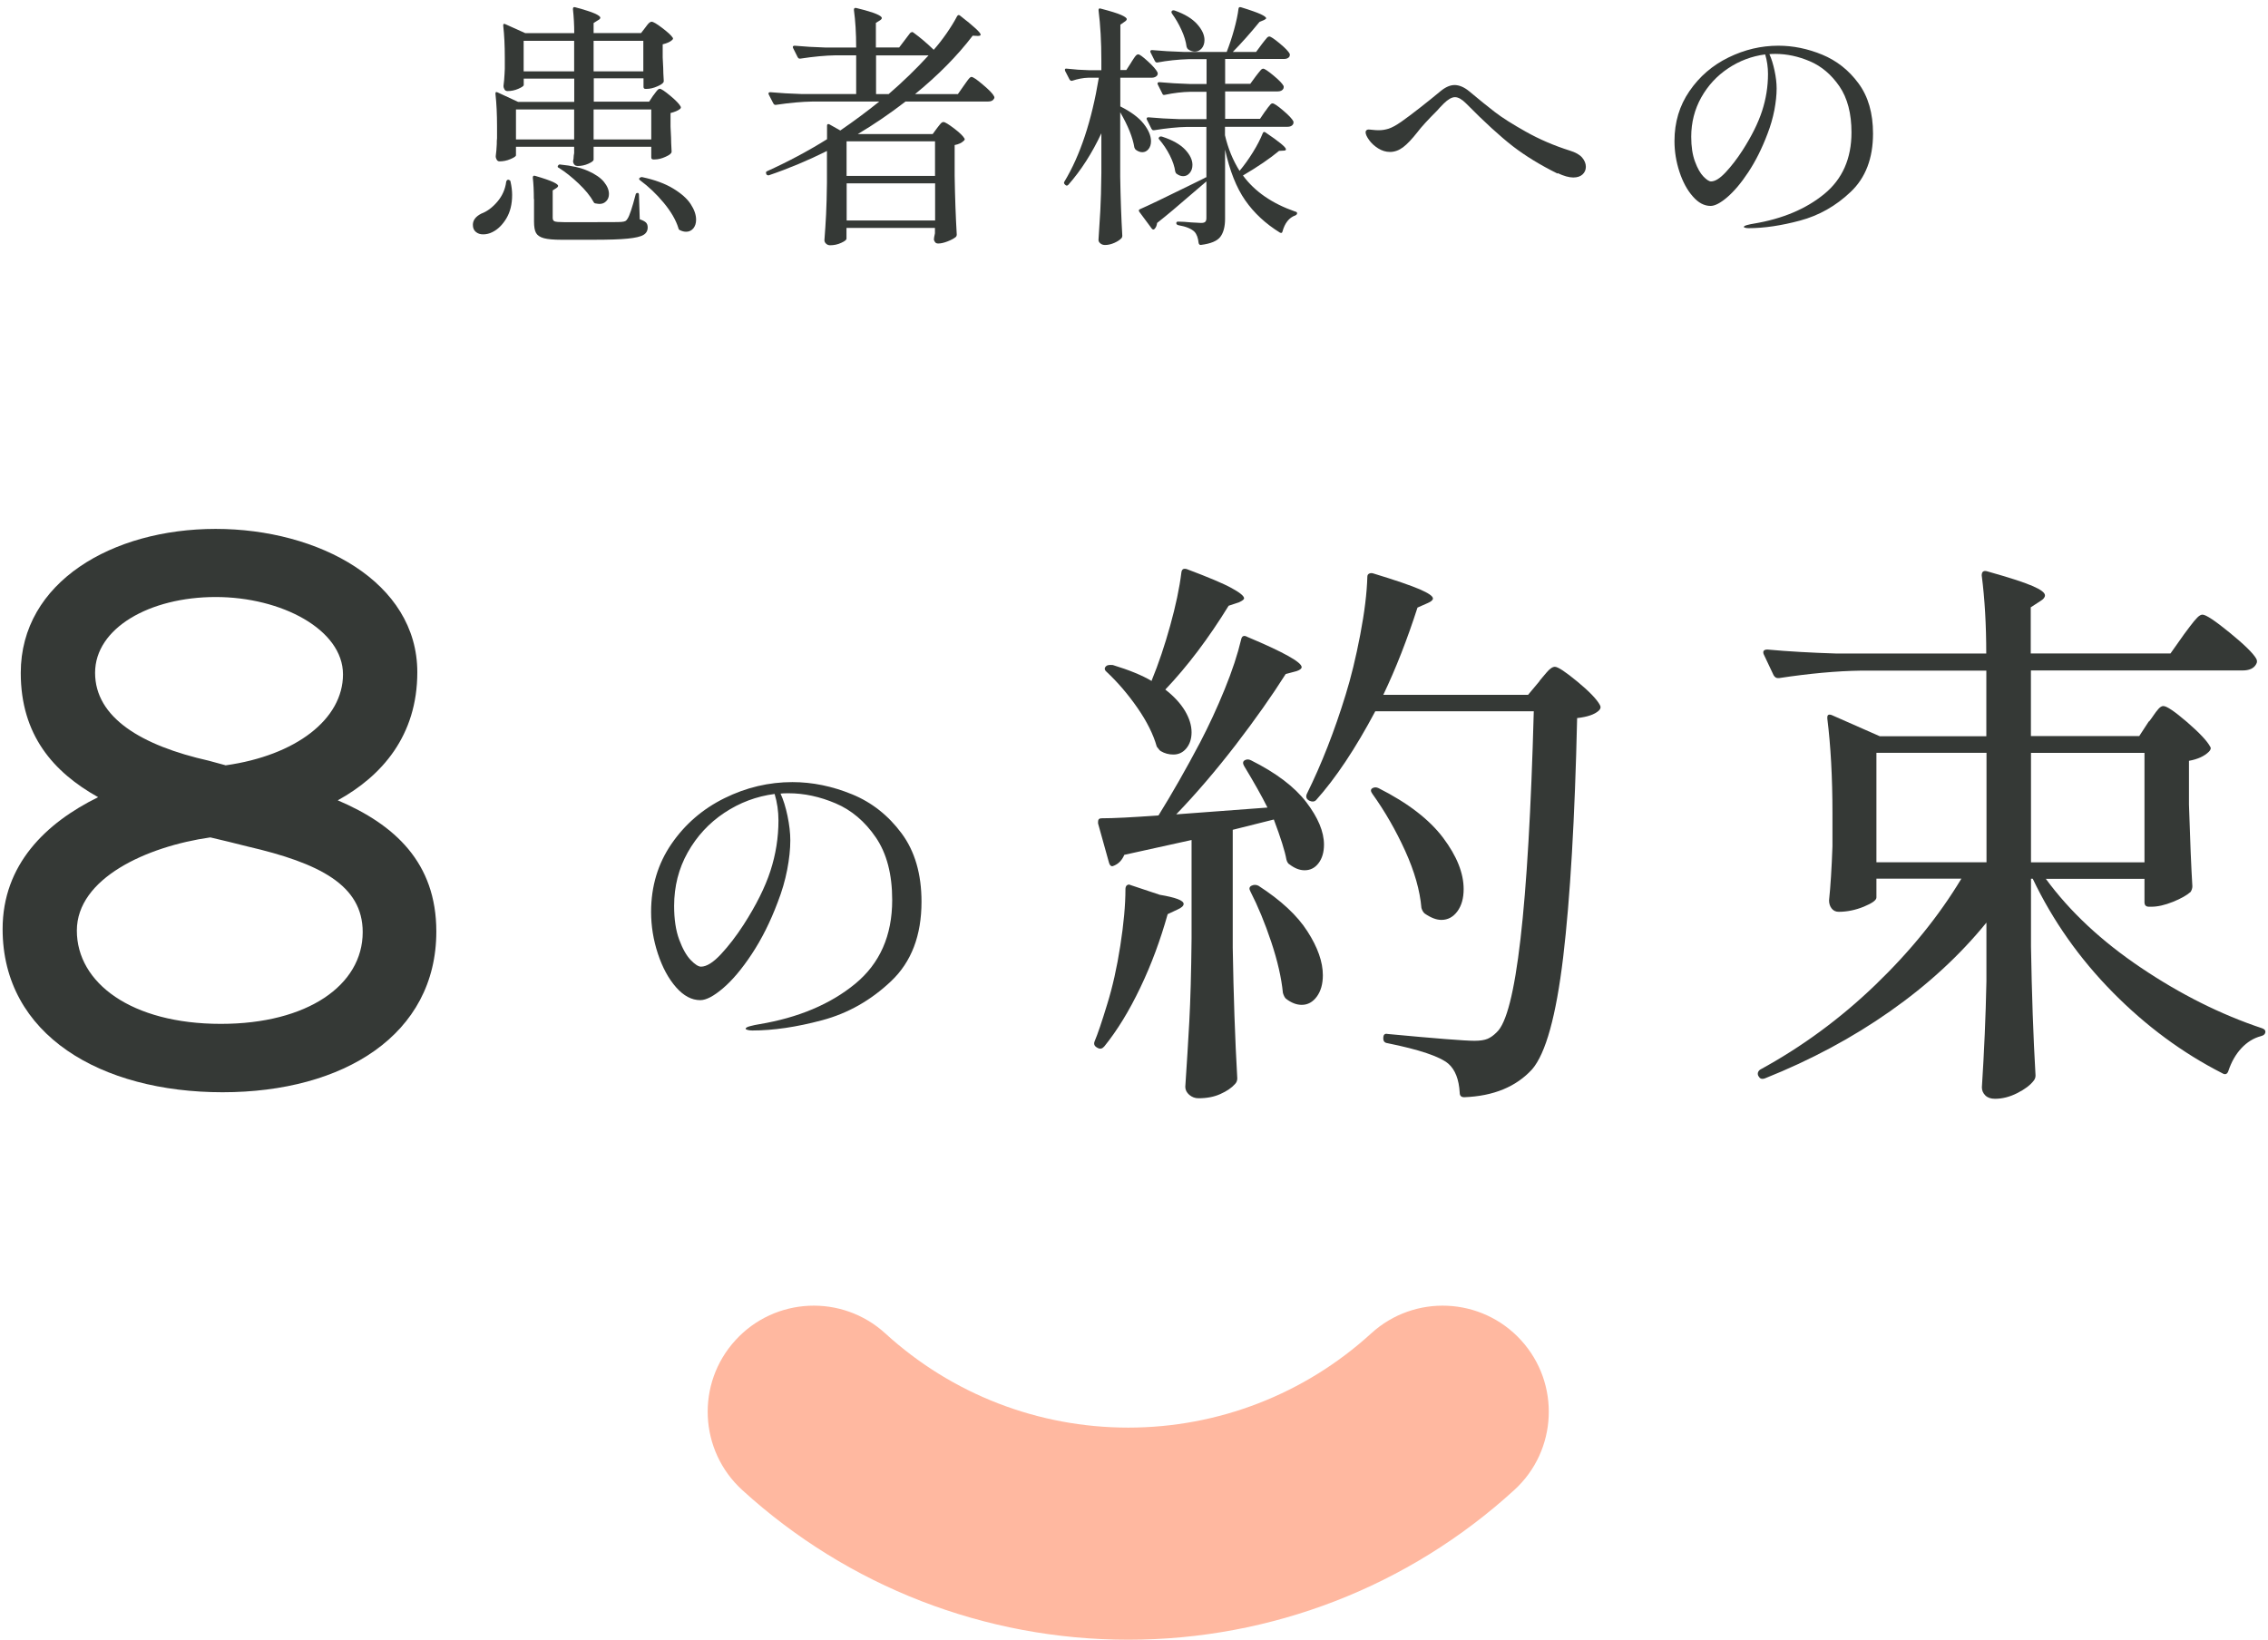
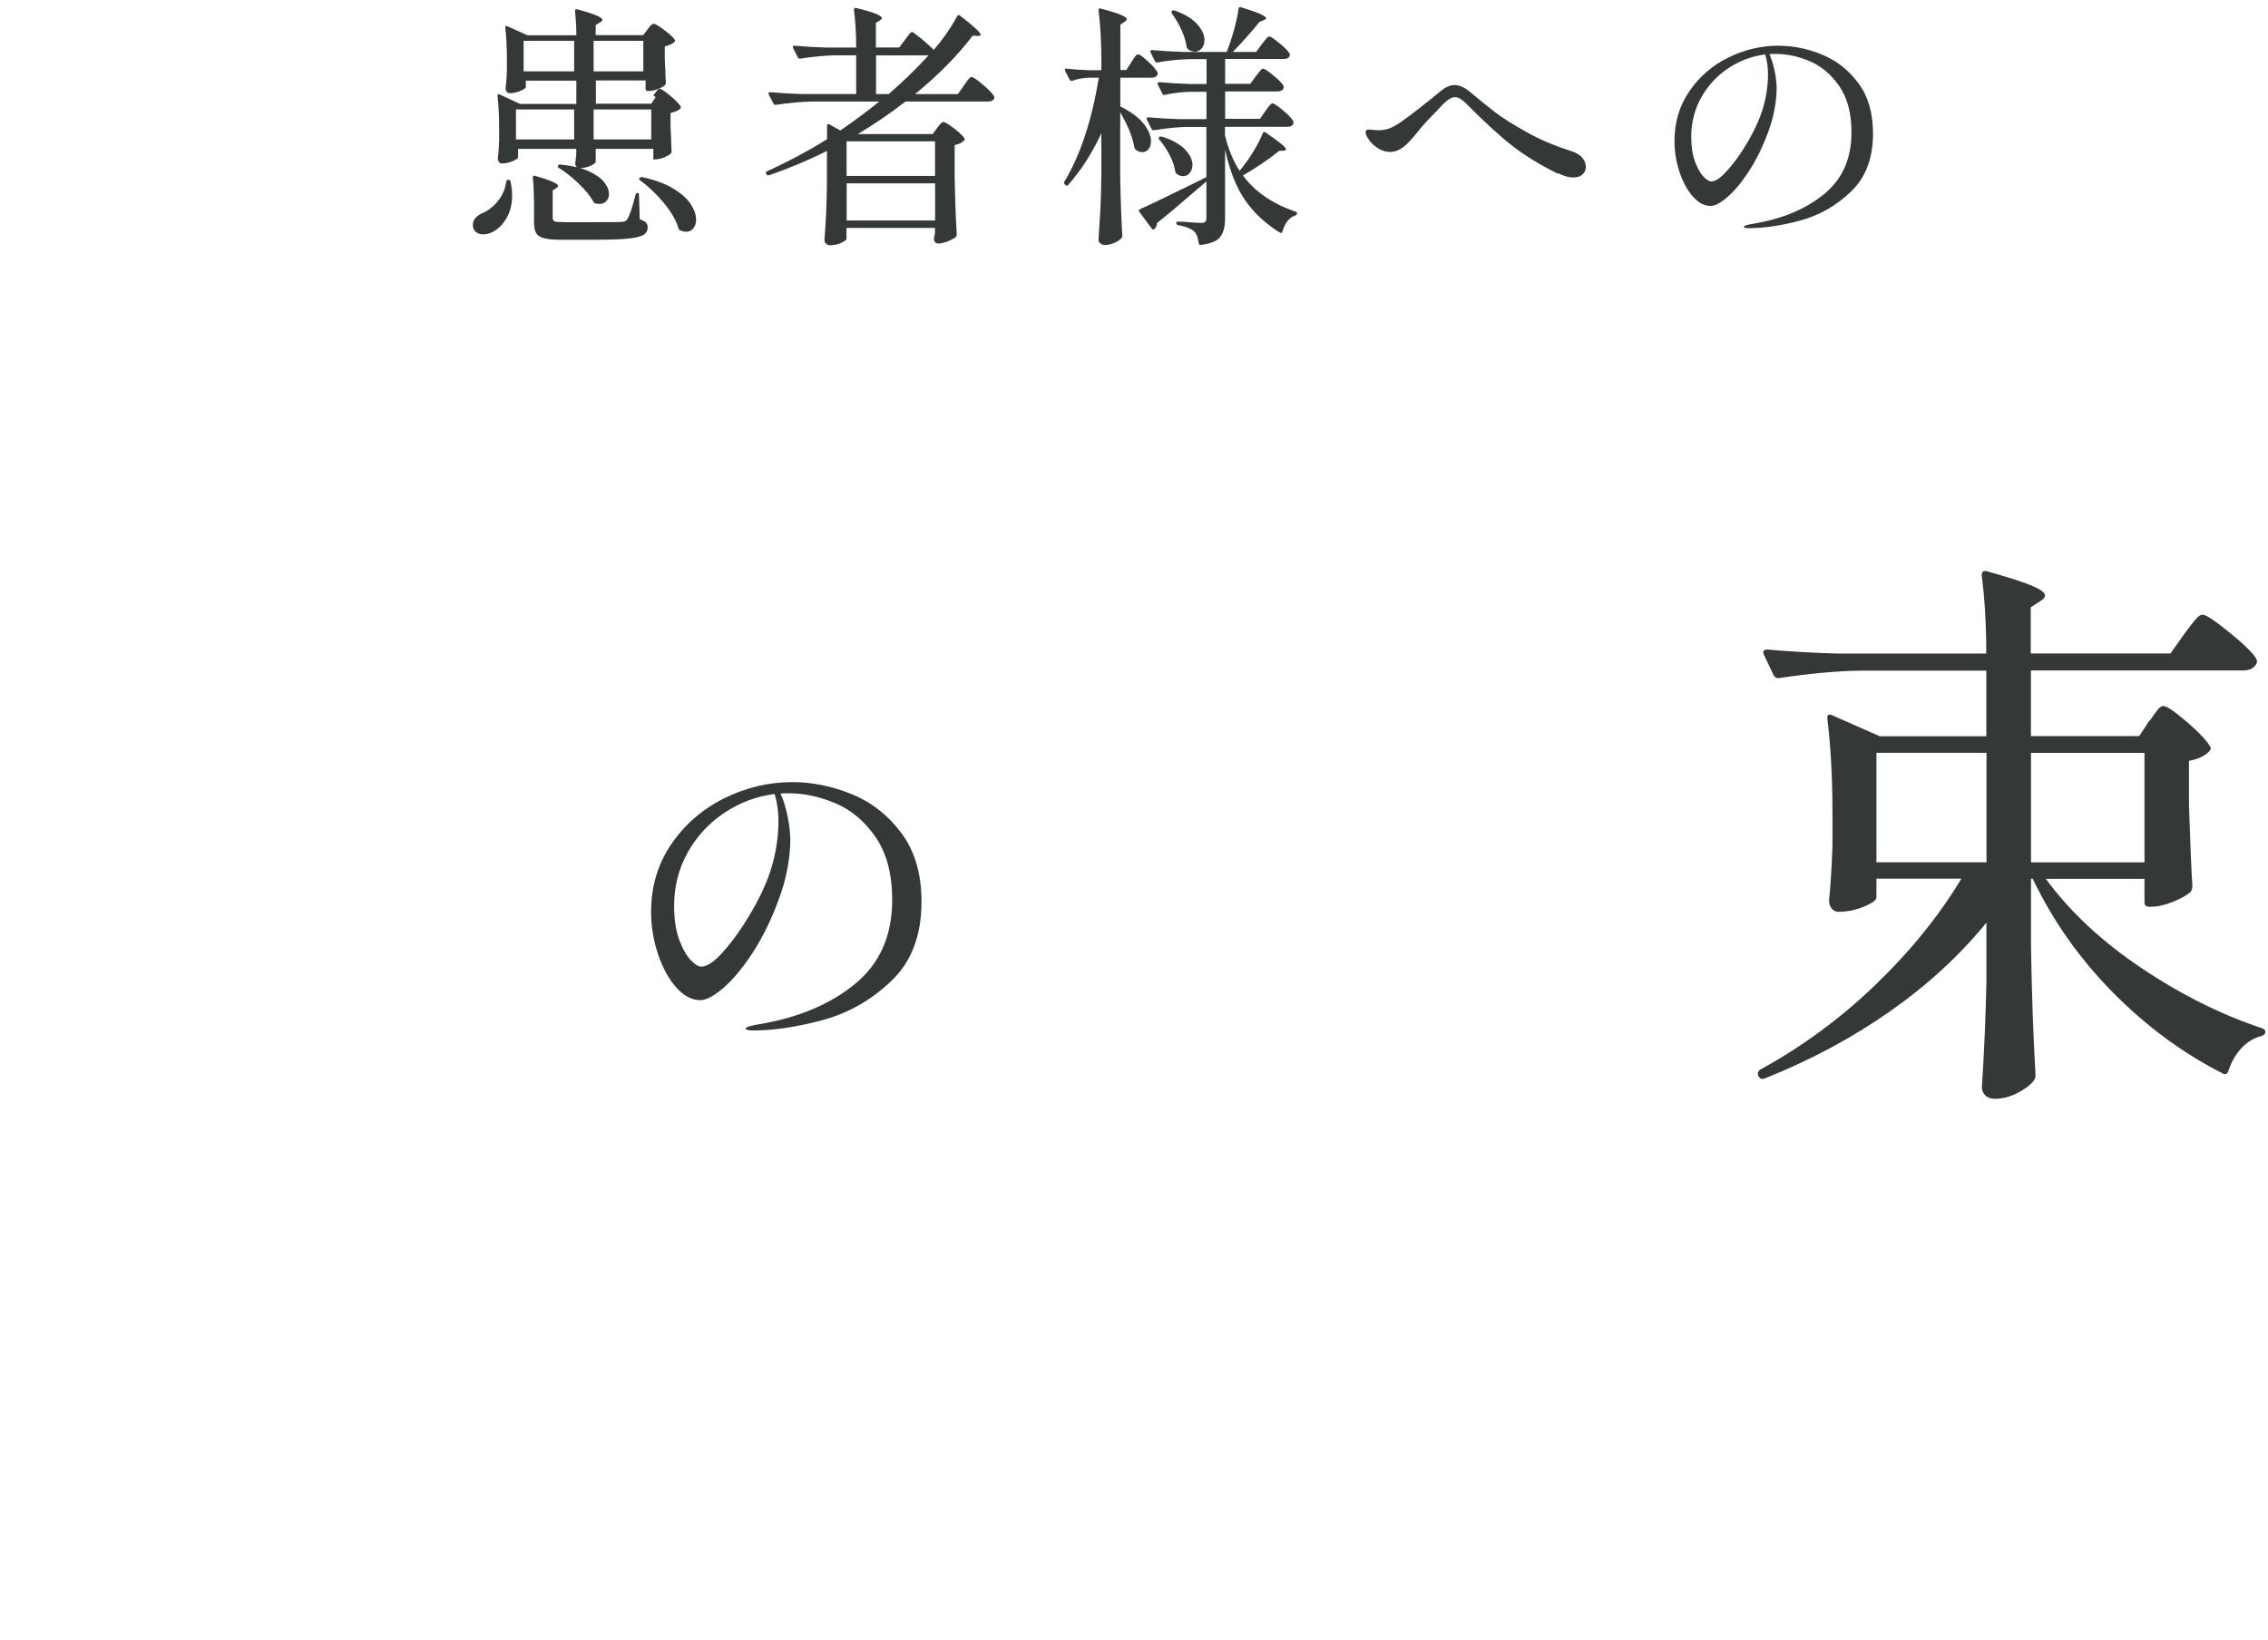
<svg xmlns="http://www.w3.org/2000/svg" id="_レイヤー_2" viewBox="0 0 260 188">
  <defs>
    <style>.cls-1{fill:none;}.cls-1,.cls-2,.cls-3{stroke-width:0px;}.cls-2{fill:#353936;}.cls-3{fill:#ffb8a0;}</style>
  </defs>
  <g id="contents">
-     <path class="cls-2" d="M58.29,20.61c.16.04.24.12.24.24.12.53.18,1.03.18,1.5,0,1.06-.22,1.95-.66,2.69-.44.73-.97,1.26-1.6,1.57-.35.18-.71.26-1.06.26s-.61-.09-.84-.28c-.23-.19-.34-.46-.34-.81,0-.53.32-.96.97-1.29.67-.25,1.28-.71,1.84-1.37.56-.66.9-1.42,1.01-2.28.04-.16.13-.24.26-.24ZM74.9,10.94c.06-.08.14-.19.25-.34s.2-.25.27-.32c.07-.07.14-.1.22-.1.16,0,.55.26,1.19.79.64.53,1.03.94,1.19,1.23.06.1.04.2-.06.29-.25.2-.62.35-1.09.47v1.56l.06,1.26c0,.35.02.86.06,1.53v.09c0,.18-.23.37-.68.57-.45.21-.87.31-1.26.31h-.15c-.16,0-.24-.08-.24-.24v-1.21h-6.61v1.47c0,.14-.2.29-.6.47-.4.18-.81.26-1.22.26-.28,0-.45-.15-.53-.44,0-.12,0-.22.03-.29.02-.08.03-.17.03-.28s.02-.26.06-.46v-.73h-6.67v.97c0,.12-.21.26-.63.44s-.84.26-1.25.26c-.14,0-.25-.06-.32-.18s-.12-.25-.12-.41c.06-.45.1-.91.12-1.38,0-.27,0-.5.03-.68v-1.32c0-1.43-.06-2.68-.18-3.76v-.06c0-.08.02-.13.06-.15s.1,0,.18.03l2.35,1.09h6.44v-2.67h-5.79v.73c0,.12-.21.26-.62.44-.41.18-.82.26-1.23.26-.16,0-.28-.06-.35-.18s-.12-.25-.12-.41c.06-.47.1-.92.12-1.35l.03-.62v-1.29c0-1.37-.06-2.59-.18-3.64v-.06c0-.08.02-.13.06-.15.04-.02.1,0,.18.03l2.29,1.03h5.61c0-.92-.05-1.84-.15-2.76,0-.2.09-.26.26-.21,1.08.29,1.83.53,2.25.72.42.19.63.35.63.48,0,.1-.09.2-.27.29l-.5.32v1.15h5.44l.5-.65c.04-.06.11-.15.21-.28.1-.13.19-.22.27-.28.08-.06.16-.09.23-.09.18,0,.58.23,1.21.71s1.03.84,1.21,1.12c.06.08.04.17-.06.26-.23.22-.6.38-1.09.5v1.5l.06,1.2c0,.33.02.81.06,1.44v.09c0,.18-.23.37-.69.57-.46.21-.89.31-1.28.31h-.12c-.16,0-.23-.08-.23-.24v-.97h-5.7v2.67h6.35l.5-.76ZM65.82,15.99v-3.44h-6.67v3.44h6.67ZM60.03,4.68v3.5h5.79v-3.5h-5.79ZM61.2,22.84c0-.96-.04-1.78-.12-2.47,0-.2.09-.26.26-.21,1,.29,1.69.53,2.07.71.38.18.57.32.57.44,0,.08-.07.17-.21.26l-.41.26v3.14c0,.22.07.35.22.41.15.06.5.09,1.07.09h3.5c1.8,0,2.84,0,3.12-.03.2-.02.34-.05.43-.1.09-.05.17-.14.25-.28.21-.31.52-1.22.91-2.73.02-.14.1-.21.24-.21.1,0,.15.08.15.23l.09,2.79c.35.12.59.25.72.38.13.14.19.32.19.56,0,.37-.16.66-.48.85-.32.2-.93.34-1.82.43-.89.09-2.2.13-3.92.13h-3.67c-.9,0-1.57-.06-2.01-.18s-.74-.32-.9-.6c-.16-.28-.23-.72-.23-1.31v-2.59ZM63.94,19.14c-.02-.06,0-.11.03-.15.08-.12.18-.16.29-.12,1.27.12,2.33.36,3.16.73.83.37,1.44.79,1.82,1.26s.57.93.57,1.38c0,.33-.1.61-.31.82-.21.22-.46.32-.78.32-.08,0-.24-.02-.47-.06-.1-.02-.17-.08-.21-.18-.37-.67-.94-1.37-1.71-2.1s-1.53-1.34-2.29-1.81c-.06-.02-.1-.06-.12-.12ZM73.75,8.18v-3.5h-5.7v3.5h5.7ZM74.66,15.99v-3.44h-6.61v3.44h6.61ZM73.34,20.4c.08-.08.18-.11.29-.09,1.45.31,2.63.75,3.55,1.31.92.56,1.59,1.15,2,1.78.41.63.62,1.22.62,1.79,0,.41-.11.74-.32,1-.22.25-.49.38-.82.38-.23,0-.47-.06-.71-.18-.1-.04-.16-.12-.18-.24-.29-.94-.86-1.91-1.69-2.91-.83-1-1.73-1.85-2.69-2.56-.14-.1-.16-.2-.06-.29Z" />
+     <path class="cls-2" d="M58.29,20.61c.16.04.24.12.24.24.12.53.18,1.03.18,1.5,0,1.06-.22,1.95-.66,2.69-.44.73-.97,1.26-1.6,1.57-.35.18-.71.26-1.06.26s-.61-.09-.84-.28c-.23-.19-.34-.46-.34-.81,0-.53.32-.96.97-1.29.67-.25,1.28-.71,1.84-1.37.56-.66.9-1.42,1.01-2.28.04-.16.13-.24.26-.24ZM74.9,10.94c.06-.08.14-.19.25-.34s.2-.25.27-.32c.07-.07.14-.1.22-.1.16,0,.55.26,1.19.79.64.53,1.03.94,1.19,1.23.06.1.04.2-.06.29-.25.2-.62.35-1.09.47v1.56l.06,1.26c0,.35.02.86.06,1.53v.09c0,.18-.23.37-.68.57-.45.21-.87.31-1.26.31h-.15v-1.21h-6.61v1.47c0,.14-.2.29-.6.47-.4.18-.81.26-1.22.26-.28,0-.45-.15-.53-.44,0-.12,0-.22.03-.29.02-.08.03-.17.03-.28s.02-.26.06-.46v-.73h-6.67v.97c0,.12-.21.26-.63.44s-.84.26-1.25.26c-.14,0-.25-.06-.32-.18s-.12-.25-.12-.41c.06-.45.1-.91.12-1.38,0-.27,0-.5.03-.68v-1.32c0-1.43-.06-2.68-.18-3.76v-.06c0-.08.02-.13.06-.15s.1,0,.18.03l2.35,1.09h6.44v-2.67h-5.79v.73c0,.12-.21.26-.62.44-.41.18-.82.26-1.23.26-.16,0-.28-.06-.35-.18s-.12-.25-.12-.41c.06-.47.1-.92.12-1.35l.03-.62v-1.29c0-1.37-.06-2.59-.18-3.64v-.06c0-.08.02-.13.06-.15.04-.02.1,0,.18.03l2.29,1.03h5.61c0-.92-.05-1.84-.15-2.76,0-.2.09-.26.26-.21,1.08.29,1.83.53,2.25.72.42.19.63.35.63.48,0,.1-.09.2-.27.29l-.5.32v1.15h5.44l.5-.65c.04-.06.11-.15.21-.28.1-.13.19-.22.27-.28.08-.06.16-.09.23-.09.18,0,.58.23,1.21.71s1.03.84,1.21,1.12c.06.08.04.17-.06.26-.23.22-.6.38-1.09.5v1.5l.06,1.2c0,.33.02.81.06,1.44v.09c0,.18-.23.37-.69.57-.46.21-.89.31-1.28.31h-.12c-.16,0-.23-.08-.23-.24v-.97h-5.7v2.67h6.35l.5-.76ZM65.82,15.99v-3.44h-6.67v3.44h6.67ZM60.03,4.68v3.5h5.79v-3.5h-5.79ZM61.2,22.84c0-.96-.04-1.78-.12-2.47,0-.2.09-.26.26-.21,1,.29,1.69.53,2.07.71.38.18.57.32.57.44,0,.08-.07.17-.21.26l-.41.26v3.14c0,.22.07.35.22.41.15.06.5.09,1.07.09h3.5c1.8,0,2.84,0,3.12-.03.2-.02.34-.05.43-.1.09-.05.17-.14.25-.28.21-.31.52-1.22.91-2.73.02-.14.1-.21.24-.21.1,0,.15.08.15.23l.09,2.79c.35.12.59.25.72.38.13.14.19.32.19.56,0,.37-.16.66-.48.85-.32.2-.93.34-1.82.43-.89.09-2.2.13-3.92.13h-3.67c-.9,0-1.57-.06-2.01-.18s-.74-.32-.9-.6c-.16-.28-.23-.72-.23-1.31v-2.59ZM63.94,19.14c-.02-.06,0-.11.03-.15.08-.12.18-.16.29-.12,1.27.12,2.33.36,3.16.73.83.37,1.44.79,1.82,1.26s.57.93.57,1.38c0,.33-.1.61-.31.82-.21.22-.46.32-.78.32-.08,0-.24-.02-.47-.06-.1-.02-.17-.08-.21-.18-.37-.67-.94-1.37-1.71-2.1s-1.53-1.34-2.29-1.81c-.06-.02-.1-.06-.12-.12ZM73.75,8.18v-3.5h-5.7v3.5h5.7ZM74.66,15.99v-3.44h-6.61v3.44h6.61ZM73.34,20.4c.08-.08.18-.11.29-.09,1.45.31,2.63.75,3.55,1.31.92.56,1.59,1.15,2,1.78.41.63.62,1.22.62,1.79,0,.41-.11.74-.32,1-.22.25-.49.38-.82.38-.23,0-.47-.06-.71-.18-.1-.04-.16-.12-.18-.24-.29-.94-.86-1.91-1.69-2.91-.83-1-1.73-1.85-2.69-2.56-.14-.1-.16-.2-.06-.29Z" />
    <path class="cls-2" d="M104.4,3.77c.08-.12.19-.13.32-.03.78.57,1.56,1.23,2.32,1.97.49-.55.98-1.18,1.47-1.88.49-.71.89-1.36,1.21-1.97.1-.16.21-.18.35-.06,1.57,1.22,2.35,1.94,2.35,2.17,0,.1-.11.15-.32.15l-.59-.03c-1.78,2.33-3.99,4.56-6.61,6.7h4.91l.68-.97c.06-.08.16-.22.29-.41.14-.2.25-.34.34-.44.09-.1.17-.15.25-.15.18,0,.62.3,1.32.9.71.6,1.13,1.03,1.26,1.31.06.1.06.2,0,.29-.12.22-.34.32-.68.32h-9.46c-1.78,1.37-3.6,2.62-5.47,3.73h8.58l.5-.68c.06-.08.14-.19.25-.32.11-.14.2-.24.26-.29s.14-.09.22-.09c.18,0,.58.25,1.22.73.64.49,1.03.87,1.19,1.15.06.08.04.17-.06.26-.25.25-.61.42-1.06.5v3.53c.04,2.45.12,4.69.24,6.73,0,.12-.04.22-.12.29-.22.18-.53.34-.94.5-.41.16-.77.24-1.09.24-.24,0-.39-.15-.47-.44l.03-.29.09-.44v-.62h-10.14v1.23c0,.14-.2.3-.6.48-.4.19-.83.28-1.28.28-.18,0-.33-.06-.46-.18-.13-.12-.19-.25-.19-.41.08-1,.14-1.98.19-2.94s.08-2.18.1-3.67v-3.61c-2.16,1.08-4.38,2.01-6.67,2.79h-.06c-.1,0-.18-.05-.23-.15v-.03c-.06-.14-.03-.24.09-.29,2.39-1.08,4.68-2.3,6.88-3.67v-1.56c0-.08.02-.13.07-.16s.11-.02.19.01l1.26.71c1.55-1.06,3.04-2.17,4.47-3.32h-7.64c-1.25.02-2.65.15-4.2.38h-.09c-.08,0-.15-.05-.21-.15l-.53-1.03s-.03-.06-.03-.12c0-.1.07-.15.21-.15,1.08.1,2.27.17,3.58.21h6.26v-4.44h-2.32c-1.21.02-2.58.15-4.08.38h-.09c-.08,0-.15-.05-.21-.15l-.53-1.06s-.03-.06-.03-.12c0-.1.07-.15.21-.15,1.08.1,2.27.17,3.58.21h3.47c0-1.65-.09-3.09-.26-4.32,0-.2.1-.26.29-.21,1.1.27,1.86.5,2.28.68.42.18.63.33.63.47,0,.08-.07.17-.21.26l-.47.29v2.82h2.67l1.29-1.7ZM107.19,20.17v-3.97h-10.14v3.97h10.14ZM97.06,21.02v4.26h10.14v-4.26h-10.14ZM100.43,6.35v4.44h1.44c1.59-1.37,3.12-2.85,4.58-4.44h-6.03Z" />
    <path class="cls-2" d="M129.68,7.15c.08-.12.17-.26.28-.43.11-.17.2-.29.28-.37.08-.08.16-.12.24-.12.16,0,.53.27,1.12.81.59.54.95.96,1.09,1.25.02.04.03.09.03.15,0,.14-.07.25-.21.34-.14.09-.3.13-.5.13h-3.58v3.29c1.21.61,2.11,1.27,2.67,1.98.57.72.85,1.39.85,2.01,0,.37-.1.68-.29.91-.2.24-.43.35-.71.35-.25,0-.51-.1-.76-.29-.06-.06-.11-.15-.15-.26-.18-1.12-.71-2.46-1.62-4.03v7.41c.04,2.43.12,4.68.24,6.76,0,.1-.03.19-.09.26-.18.2-.45.38-.81.54s-.72.25-1.07.25c-.22,0-.4-.06-.54-.18-.15-.12-.22-.25-.22-.41.08-1.16.15-2.28.21-3.36s.1-2.51.12-4.28v-4.58c-1.06,2.27-2.32,4.24-3.79,5.91-.12.12-.24.12-.35,0l-.06-.06c-.1-.1-.11-.21-.03-.32,1.8-2.98,3.12-6.95,3.94-11.9h-1.21c-.61.02-1.22.14-1.85.35h-.09c-.08,0-.15-.05-.21-.15l-.5-.97s-.03-.09-.03-.15c0-.1.07-.14.21-.12.86.1,1.72.16,2.59.18h1.38v-1.12c0-2.14-.11-4.05-.32-5.73v-.06c0-.16.09-.21.26-.15,1.12.29,1.89.53,2.32.72.43.19.65.35.65.48,0,.1-.08.2-.23.29l-.5.35v5.2h.68l.59-.91ZM145.05,12.76c.06-.1.15-.23.28-.4.13-.17.23-.29.31-.38.08-.09.16-.13.23-.13.18,0,.59.27,1.23.82.65.55,1.04.97,1.18,1.26.02.1,0,.2-.03.29-.12.22-.34.32-.68.32h-7.14v.97c.35,1.51.91,2.87,1.67,4.08.53-.63,1.04-1.34,1.53-2.13.49-.79.86-1.51,1.12-2.16.06-.18.17-.22.32-.12,1.57,1.06,2.35,1.7,2.35,1.94,0,.1-.09.15-.26.15l-.53.03c-1.06.88-2.44,1.82-4.14,2.82,1.35,1.84,3.35,3.22,6,4.14.14.02.21.09.21.21-.02.1-.09.18-.21.23-.71.25-1.2.87-1.47,1.85-.02.08-.05.13-.1.15-.05.02-.11,0-.19-.03-1.65-1.02-2.97-2.25-3.98-3.7-1.01-1.45-1.78-3.39-2.31-5.82v7.93c0,.9-.18,1.59-.54,2.07-.36.48-1.1.79-2.22.93h-.06c-.1,0-.17-.07-.21-.21-.06-.59-.22-1.02-.47-1.29-.35-.35-.97-.61-1.85-.76-.16-.04-.24-.12-.24-.23s.06-.18.18-.18c.43,0,.94.03,1.53.09l1.12.06c.24,0,.4-.04.49-.13.09-.09.13-.23.13-.43v-4.2l-1.65,1.41c-1.55,1.35-2.88,2.47-4,3.35-.04.31-.14.54-.29.68-.04.06-.09.08-.16.07s-.12-.04-.16-.1l-1.44-1.94c-.08-.14-.05-.24.09-.29.94-.41,2.8-1.3,5.58-2.67l1.79-.88c.06-.04.11-.07.15-.09s.07-.02.09,0v.03-5.82h-2.2c-1.12.02-2.38.15-3.79.38h-.09c-.08,0-.15-.05-.21-.15l-.53-1.06s-.03-.06-.03-.12c0-.1.07-.15.21-.15,1.08.1,2.27.17,3.59.21h3.06v-3.14h-1.79c-1,.02-1.99.14-2.97.35-.16.04-.25,0-.29-.12l-.53-1.06s-.03-.06-.03-.12c0-.1.07-.15.21-.15,1.08.1,2.26.17,3.56.21h1.85v-2.85h-2.06c-1.25.04-2.44.17-3.56.38h-.09c-.08,0-.15-.05-.21-.15l-.5-1s-.03-.06-.03-.12c0-.1.07-.15.21-.15,1.08.1,2.27.17,3.58.21h4.97c.31-.8.6-1.66.85-2.57.25-.91.42-1.7.5-2.37.02-.18.12-.23.29-.18,1.08.33,1.83.6,2.25.79.42.2.63.35.63.47,0,.06-.09.13-.26.21l-.5.21c-1.02,1.25-2.04,2.4-3.06,3.44h2.67l.65-.88c.08-.1.18-.23.31-.4.13-.17.23-.29.31-.37.08-.08.16-.12.24-.12.16,0,.55.26,1.19.79.64.53,1.02.93,1.16,1.21.02.1,0,.2-.03.29-.12.2-.33.29-.65.29h-6.73v2.85h2.88l.62-.85c.08-.1.18-.23.31-.4.13-.17.23-.29.31-.37s.16-.12.24-.12c.16,0,.55.26,1.19.79.64.53,1.02.93,1.16,1.21.02.1,0,.2-.03.29-.12.22-.34.32-.68.32h-6v3.14h4l.62-.91ZM132.91,15.7c.08-.06.19-.07.32-.03,1.2.39,2.07.89,2.63,1.48.56.6.84,1.18.84,1.75,0,.37-.1.68-.31.93-.21.25-.46.37-.75.37-.25,0-.5-.09-.73-.26-.08-.04-.14-.13-.18-.26-.08-.59-.29-1.21-.63-1.88-.34-.67-.74-1.26-1.19-1.79-.12-.12-.12-.22,0-.29ZM134.35,1.24c.08-.06.19-.07.32-.03,1.16.41,2.01.93,2.57,1.56.56.63.84,1.23.84,1.82,0,.39-.11.71-.32.96-.22.25-.48.37-.79.37-.25,0-.51-.09-.76-.26-.08-.06-.14-.16-.18-.29-.08-.61-.27-1.25-.59-1.94-.31-.69-.68-1.31-1.09-1.88-.08-.14-.08-.24,0-.29Z" />
    <path class="cls-2" d="M178.55,19.9c-1.98-.98-3.69-2.03-5.13-3.14-1.44-1.12-3.23-2.75-5.36-4.91-.47-.47-.89-.71-1.26-.71s-.8.25-1.29.73c-.33.33-.58.6-.74.79-1.1,1.1-1.85,1.92-2.26,2.47-.63.8-1.18,1.39-1.66,1.75-.48.36-.98.54-1.51.54-.47,0-.92-.14-1.35-.41-.43-.27-.78-.59-1.04-.96-.26-.36-.4-.66-.4-.9,0-.08.03-.15.09-.21.06-.06.14-.09.23-.09s.26.01.5.04.47.04.71.04c.37,0,.74-.06,1.12-.18.37-.12.85-.38,1.44-.79.61-.43,1.33-.97,2.17-1.63.84-.66,1.62-1.28,2.32-1.87.57-.47,1.11-.71,1.62-.71s1.09.23,1.67.71c1.12.94,2.1,1.73,2.94,2.38.84.65,2.03,1.4,3.56,2.26,1.53.86,3.21,1.59,5.05,2.17.65.2,1.11.46,1.4.79.28.33.43.69.43,1.06,0,.35-.13.65-.38.88-.25.23-.61.35-1.06.35-.49,0-1.09-.17-1.79-.5Z" />
    <path class="cls-2" d="M208.88,6.26c1.67.69,3.06,1.78,4.17,3.29,1.12,1.51,1.67,3.43,1.67,5.76,0,2.84-.85,5.07-2.56,6.69-1.7,1.62-3.64,2.71-5.8,3.29s-4.13.87-5.89.87c-.14,0-.26-.01-.38-.04-.12-.03-.18-.06-.18-.1,0-.08.13-.15.38-.22.25-.07.51-.12.76-.16,3.29-.55,5.98-1.68,8.07-3.39,2.09-1.71,3.13-4.07,3.13-7.07,0-2.17-.46-3.93-1.38-5.28-.92-1.34-2.05-2.3-3.38-2.87-1.33-.57-2.66-.85-3.97-.85-.31,0-.54.01-.68.03.24.51.43,1.14.59,1.88.16.74.24,1.43.24,2.06,0,.74-.09,1.57-.26,2.48-.18.91-.44,1.82-.79,2.72-.63,1.67-1.36,3.12-2.19,4.38s-1.64,2.21-2.42,2.88c-.78.67-1.42,1-1.91,1-.73,0-1.41-.36-2.04-1.09-.64-.72-1.15-1.67-1.53-2.82-.38-1.16-.57-2.33-.57-3.53,0-2.15.57-4.06,1.72-5.73,1.15-1.67,2.63-2.95,4.47-3.85s3.74-1.35,5.72-1.35c1.68,0,3.36.34,5.03,1.03ZM202.35,6.24c-1.53.2-2.94.73-4.23,1.59-1.29.86-2.32,1.97-3.09,3.34-.76,1.36-1.15,2.87-1.15,4.51,0,1.12.14,2.06.43,2.84.28.77.61,1.35.97,1.72.36.37.65.56.87.56.47,0,1.03-.35,1.69-1.06.66-.71,1.29-1.53,1.9-2.47,1.06-1.65,1.81-3.16,2.26-4.54.45-1.38.68-2.8.68-4.25,0-.78-.11-1.53-.32-2.23Z" />
    <path class="cls-2" d="M97.68,91.07c2.27.93,4.16,2.43,5.68,4.48,1.52,2.05,2.28,4.67,2.28,7.84,0,3.87-1.16,6.9-3.48,9.1-2.32,2.2-4.95,3.69-7.9,4.48-2.95.79-5.62,1.18-8.02,1.18-.19,0-.36-.02-.52-.06s-.24-.09-.24-.14c0-.11.17-.21.52-.3.35-.09.69-.17,1.04-.22,4.48-.75,8.14-2.29,10.98-4.62,2.84-2.33,4.26-5.54,4.26-9.62,0-2.96-.63-5.35-1.88-7.18-1.25-1.83-2.79-3.13-4.6-3.9-1.81-.77-3.61-1.16-5.4-1.16-.43,0-.73.01-.92.04.32.69.59,1.55.8,2.56.21,1.01.32,1.95.32,2.8,0,1.01-.12,2.14-.36,3.38-.24,1.24-.6,2.47-1.08,3.7-.85,2.27-1.85,4.25-2.98,5.96s-2.23,3.01-3.3,3.92c-1.07.91-1.93,1.36-2.6,1.36-.99,0-1.91-.49-2.78-1.48-.87-.99-1.56-2.27-2.08-3.84-.52-1.57-.78-3.17-.78-4.8,0-2.93.78-5.53,2.34-7.8,1.56-2.27,3.59-4.01,6.08-5.24,2.49-1.23,5.09-1.84,7.78-1.84,2.29,0,4.57.47,6.84,1.4ZM88.8,91.03c-2.08.27-4,.99-5.76,2.16-1.76,1.17-3.16,2.69-4.2,4.54s-1.56,3.9-1.56,6.14c0,1.52.19,2.81.58,3.86.39,1.05.83,1.83,1.32,2.34.49.51.89.76,1.18.76.64,0,1.41-.48,2.3-1.44.89-.96,1.75-2.08,2.58-3.36,1.44-2.24,2.47-4.3,3.08-6.18.61-1.88.92-3.81.92-5.78,0-1.07-.15-2.08-.44-3.04Z" />
-     <path class="cls-2" d="M129.19,101.51c.11-.11.25-.12.43-.03l3.33,1.11c1.83.31,2.74.65,2.74,1.05,0,.22-.24.44-.72.65l-1.11.52c-.83,2.96-1.87,5.78-3.14,8.43-1.27,2.66-2.64,4.9-4.12,6.73-.22.26-.46.33-.72.2l-.13-.07c-.3-.17-.39-.41-.26-.72.35-.83.83-2.24,1.44-4.25.61-1.96,1.11-4.19,1.5-6.7.39-2.51.59-4.67.59-6.5,0-.17.05-.32.16-.43ZM145.3,92.59c-.65-1.31-1.55-2.9-2.68-4.77-.17-.3-.15-.52.07-.65.22-.13.46-.13.72,0,2.88,1.44,4.99,3.04,6.34,4.8,1.35,1.77,2.03,3.39,2.03,4.87,0,.87-.21,1.58-.62,2.12-.41.55-.95.82-1.6.82-.57,0-1.13-.22-1.7-.65-.18-.09-.31-.28-.39-.59-.17-.96-.65-2.48-1.44-4.58l-4.71,1.18v13.53c.09,5.45.26,10.44.52,14.97,0,.26-.09.48-.26.65-.39.44-.95.82-1.67,1.14-.72.33-1.56.49-2.52.49-.39,0-.74-.13-1.05-.39-.3-.26-.46-.57-.46-.92.17-2.57.33-5.07.46-7.48.13-2.42.22-5.59.26-9.51v-11.31l-7.71,1.7c-.26.61-.65,1.02-1.18,1.24l-.2.07c-.18,0-.31-.15-.39-.46l-1.24-4.45v-.2c0-.26.13-.39.39-.39,1.39,0,3.57-.11,6.54-.33,1.57-2.53,3.16-5.32,4.77-8.37,1-1.92,1.94-3.94,2.81-6.08.87-2.13,1.5-4.05,1.9-5.75.09-.39.33-.48.72-.26,4.14,1.74,6.21,2.9,6.21,3.46,0,.17-.2.33-.59.46l-1.24.33c-1.57,2.48-3.48,5.19-5.72,8.11-2.25,2.92-4.52,5.58-6.83,7.98l10.46-.78ZM132.03,78.01c.79-1.92,1.49-4.01,2.12-6.28.63-2.27,1.06-4.29,1.28-6.08.04-.39.26-.52.65-.39,2.44.92,4.14,1.63,5.1,2.16.96.52,1.44.92,1.44,1.18,0,.13-.2.28-.59.46l-1.18.39c-2.31,3.75-4.73,6.95-7.26,9.61,1,.78,1.75,1.6,2.26,2.45.5.85.75,1.67.75,2.45,0,.74-.2,1.35-.59,1.83-.39.48-.89.72-1.5.72-.52,0-1-.13-1.44-.39-.09-.04-.24-.22-.46-.52-.39-1.39-1.13-2.88-2.22-4.45s-2.27-2.94-3.53-4.12c-.26-.22-.28-.44-.06-.65.13-.13.39-.17.78-.13,1.87.57,3.36,1.18,4.45,1.83v-.06ZM143.47,101.55c.26-.13.52-.13.79,0,2.57,1.66,4.45,3.4,5.62,5.23,1.18,1.83,1.77,3.51,1.77,5.03,0,1-.23,1.82-.69,2.45-.46.63-1.04.95-1.73.95-.61,0-1.22-.24-1.83-.72-.13-.13-.24-.35-.33-.65-.17-1.74-.62-3.69-1.34-5.85s-1.52-4.09-2.39-5.79c-.17-.3-.13-.52.13-.65ZM176.48,78.08c.17-.22.45-.54.82-.98.37-.44.69-.65.95-.65.35,0,1.21.57,2.58,1.7,1.37,1.13,2.23,2.03,2.58,2.68.13.22.09.44-.13.65-.48.44-1.31.72-2.48.85-.26,11.55-.8,20.69-1.6,27.42-.81,6.73-1.99,11.02-3.56,12.85-1.83,2-4.42,3.07-7.78,3.2-.35,0-.52-.17-.52-.52-.09-1.53-.52-2.64-1.31-3.33-1-.83-3.33-1.61-6.99-2.35-.3-.04-.46-.22-.46-.52v-.07c0-.39.17-.54.52-.46,5.53.52,8.85.78,9.94.78.65,0,1.15-.08,1.5-.23.35-.15.7-.4,1.04-.75,2.22-2,3.64-14.27,4.25-36.8h-18.17c-2.27,4.27-4.53,7.67-6.8,10.2-.17.17-.41.2-.72.07l-.13-.07c-.26-.17-.33-.41-.2-.72,1.7-3.44,3.18-7.23,4.45-11.37.61-1.96,1.17-4.25,1.67-6.86.5-2.61.77-4.84.82-6.67,0-.17.06-.29.2-.36s.28-.08.46-.03c2.57.78,4.36,1.4,5.36,1.83,1,.44,1.5.78,1.5,1.05,0,.17-.2.35-.59.52l-1.18.52c-1.18,3.66-2.48,6.99-3.92,10h16.6l1.31-1.57ZM157.33,90.37c.22-.13.46-.13.72,0,3.36,1.7,5.82,3.6,7.39,5.69,1.57,2.09,2.35,4.05,2.35,5.88,0,1.05-.24,1.9-.72,2.55-.48.65-1.09.98-1.83.98-.57,0-1.2-.24-1.9-.72-.17-.13-.3-.35-.39-.65-.17-2-.79-4.18-1.86-6.54-1.07-2.35-2.32-4.53-3.76-6.54-.22-.3-.22-.52,0-.65Z" />
    <path class="cls-2" d="M246.37,82.72c.17-.22.35-.46.52-.72.17-.26.36-.5.55-.72.2-.22.38-.33.56-.33.39,0,1.29.61,2.71,1.83,1.41,1.22,2.3,2.16,2.65,2.81.13.17.09.37-.13.59-.52.52-1.29.87-2.29,1.05v5.03c.13,4.14.26,7.26.39,9.35,0,.22-.07.44-.2.65-.44.39-1.11.77-2.03,1.14-.92.37-1.74.56-2.48.56h-.26c-.35,0-.52-.17-.52-.52v-2.68h-11.31c2.75,3.75,6.38,7.15,10.92,10.2,4.53,3.05,9.15,5.36,13.86,6.93.26.09.39.22.39.39,0,.26-.18.44-.52.52-.83.22-1.57.68-2.22,1.37s-1.15,1.57-1.5,2.61c-.13.39-.37.48-.72.26-4.53-2.31-8.71-5.39-12.52-9.25-3.81-3.86-6.88-8.2-9.19-13.04h-.2v7.78c.09,5.4.26,10.33.52,14.77,0,.22-.06.41-.2.59-.39.52-1.03,1-1.9,1.44-.87.44-1.72.65-2.55.65-.48,0-.85-.13-1.11-.39-.26-.26-.39-.57-.39-.92.26-4.05.44-8.11.52-12.16v-6.73c-3.05,3.75-6.73,7.14-11.05,10.17-4.31,3.03-9.09,5.59-14.32,7.68-.35.13-.59.06-.72-.2l-.06-.07s-.06-.13-.06-.26c0-.17.09-.33.26-.46,4.79-2.61,9.2-5.85,13.21-9.71s7.3-7.92,9.87-12.19h-9.74v2.16c0,.31-.48.65-1.44,1.05-.96.39-1.92.59-2.88.59-.35,0-.62-.13-.82-.39-.2-.26-.29-.57-.29-.92.17-1.61.3-3.68.39-6.21v-3.79c0-4.1-.2-7.71-.59-10.85v-.13c0-.3.17-.39.52-.26l5.49,2.42h12.22v-7.52h-14.38c-2.79.04-5.91.33-9.35.85h-.2c-.17,0-.33-.11-.46-.33l-1.11-2.35s-.07-.13-.07-.26c0-.22.15-.33.46-.33,2.39.22,5.05.37,7.97.46h17.13c0-3.27-.17-6.25-.52-8.96,0-.44.22-.59.65-.46,2.48.7,4.21,1.25,5.16,1.67.96.41,1.44.77,1.44,1.08,0,.22-.17.44-.52.65l-1.11.72v5.29h16.02l1.57-2.22c.13-.17.36-.48.69-.92.33-.44.6-.76.82-.98.22-.22.41-.33.59-.33.39,0,1.43.69,3.11,2.06,1.68,1.37,2.69,2.36,3.04,2.97.13.22.13.44,0,.65-.26.48-.78.72-1.57.72h-24.25v7.52h12.42l1.11-1.7ZM227.73,86.31h-12.62v12.55h12.62v-12.55ZM245.84,98.87v-12.55h-13.01v12.55h13.01Z" />
-     <path class="cls-2" d="M.3,106.52c0-7.39,4.95-12.17,10.95-15.12-5.13-2.87-8.87-7.13-8.87-14.25,0-10.43,10.52-16.51,22.34-16.51s23.12,6.08,23.12,16.43c0,7.3-4.08,11.91-9.12,14.69,6.52,2.78,11.3,7.13,11.3,15.04,0,11.82-10.6,18.43-24.51,18.43S.3,118.69.3,106.52ZM25.33,117.39c9.91,0,16.25-4.43,16.25-10.52,0-5.39-4.95-7.91-13.21-9.82-1.39-.35-2.78-.7-4.26-1.04-7.3,1.04-15.3,4.69-15.3,10.69s6.26,10.69,16.51,10.69ZM25.85,87.75c8.08-1.13,13.47-5.3,13.47-10.43s-7.04-8.87-14.6-8.87-13.82,3.56-13.82,8.69,5.3,8.34,13.04,10.08c.61.17,1.3.35,1.91.52Z" />
-     <path class="cls-3" d="M129.35,188c-16.42,0-32.13-6.09-44.26-17.16-4.96-4.53-5.31-12.22-.78-17.18,4.53-4.96,12.22-5.31,17.18-.78,7.63,6.97,17.52,10.8,27.85,10.8s20.22-3.84,27.85-10.8c4.96-4.53,12.65-4.18,17.18.78,4.53,4.96,4.18,12.66-.78,17.18-12.12,11.07-27.84,17.16-44.26,17.16Z" />
    <rect class="cls-1" width="260" height="188" />
  </g>
</svg>